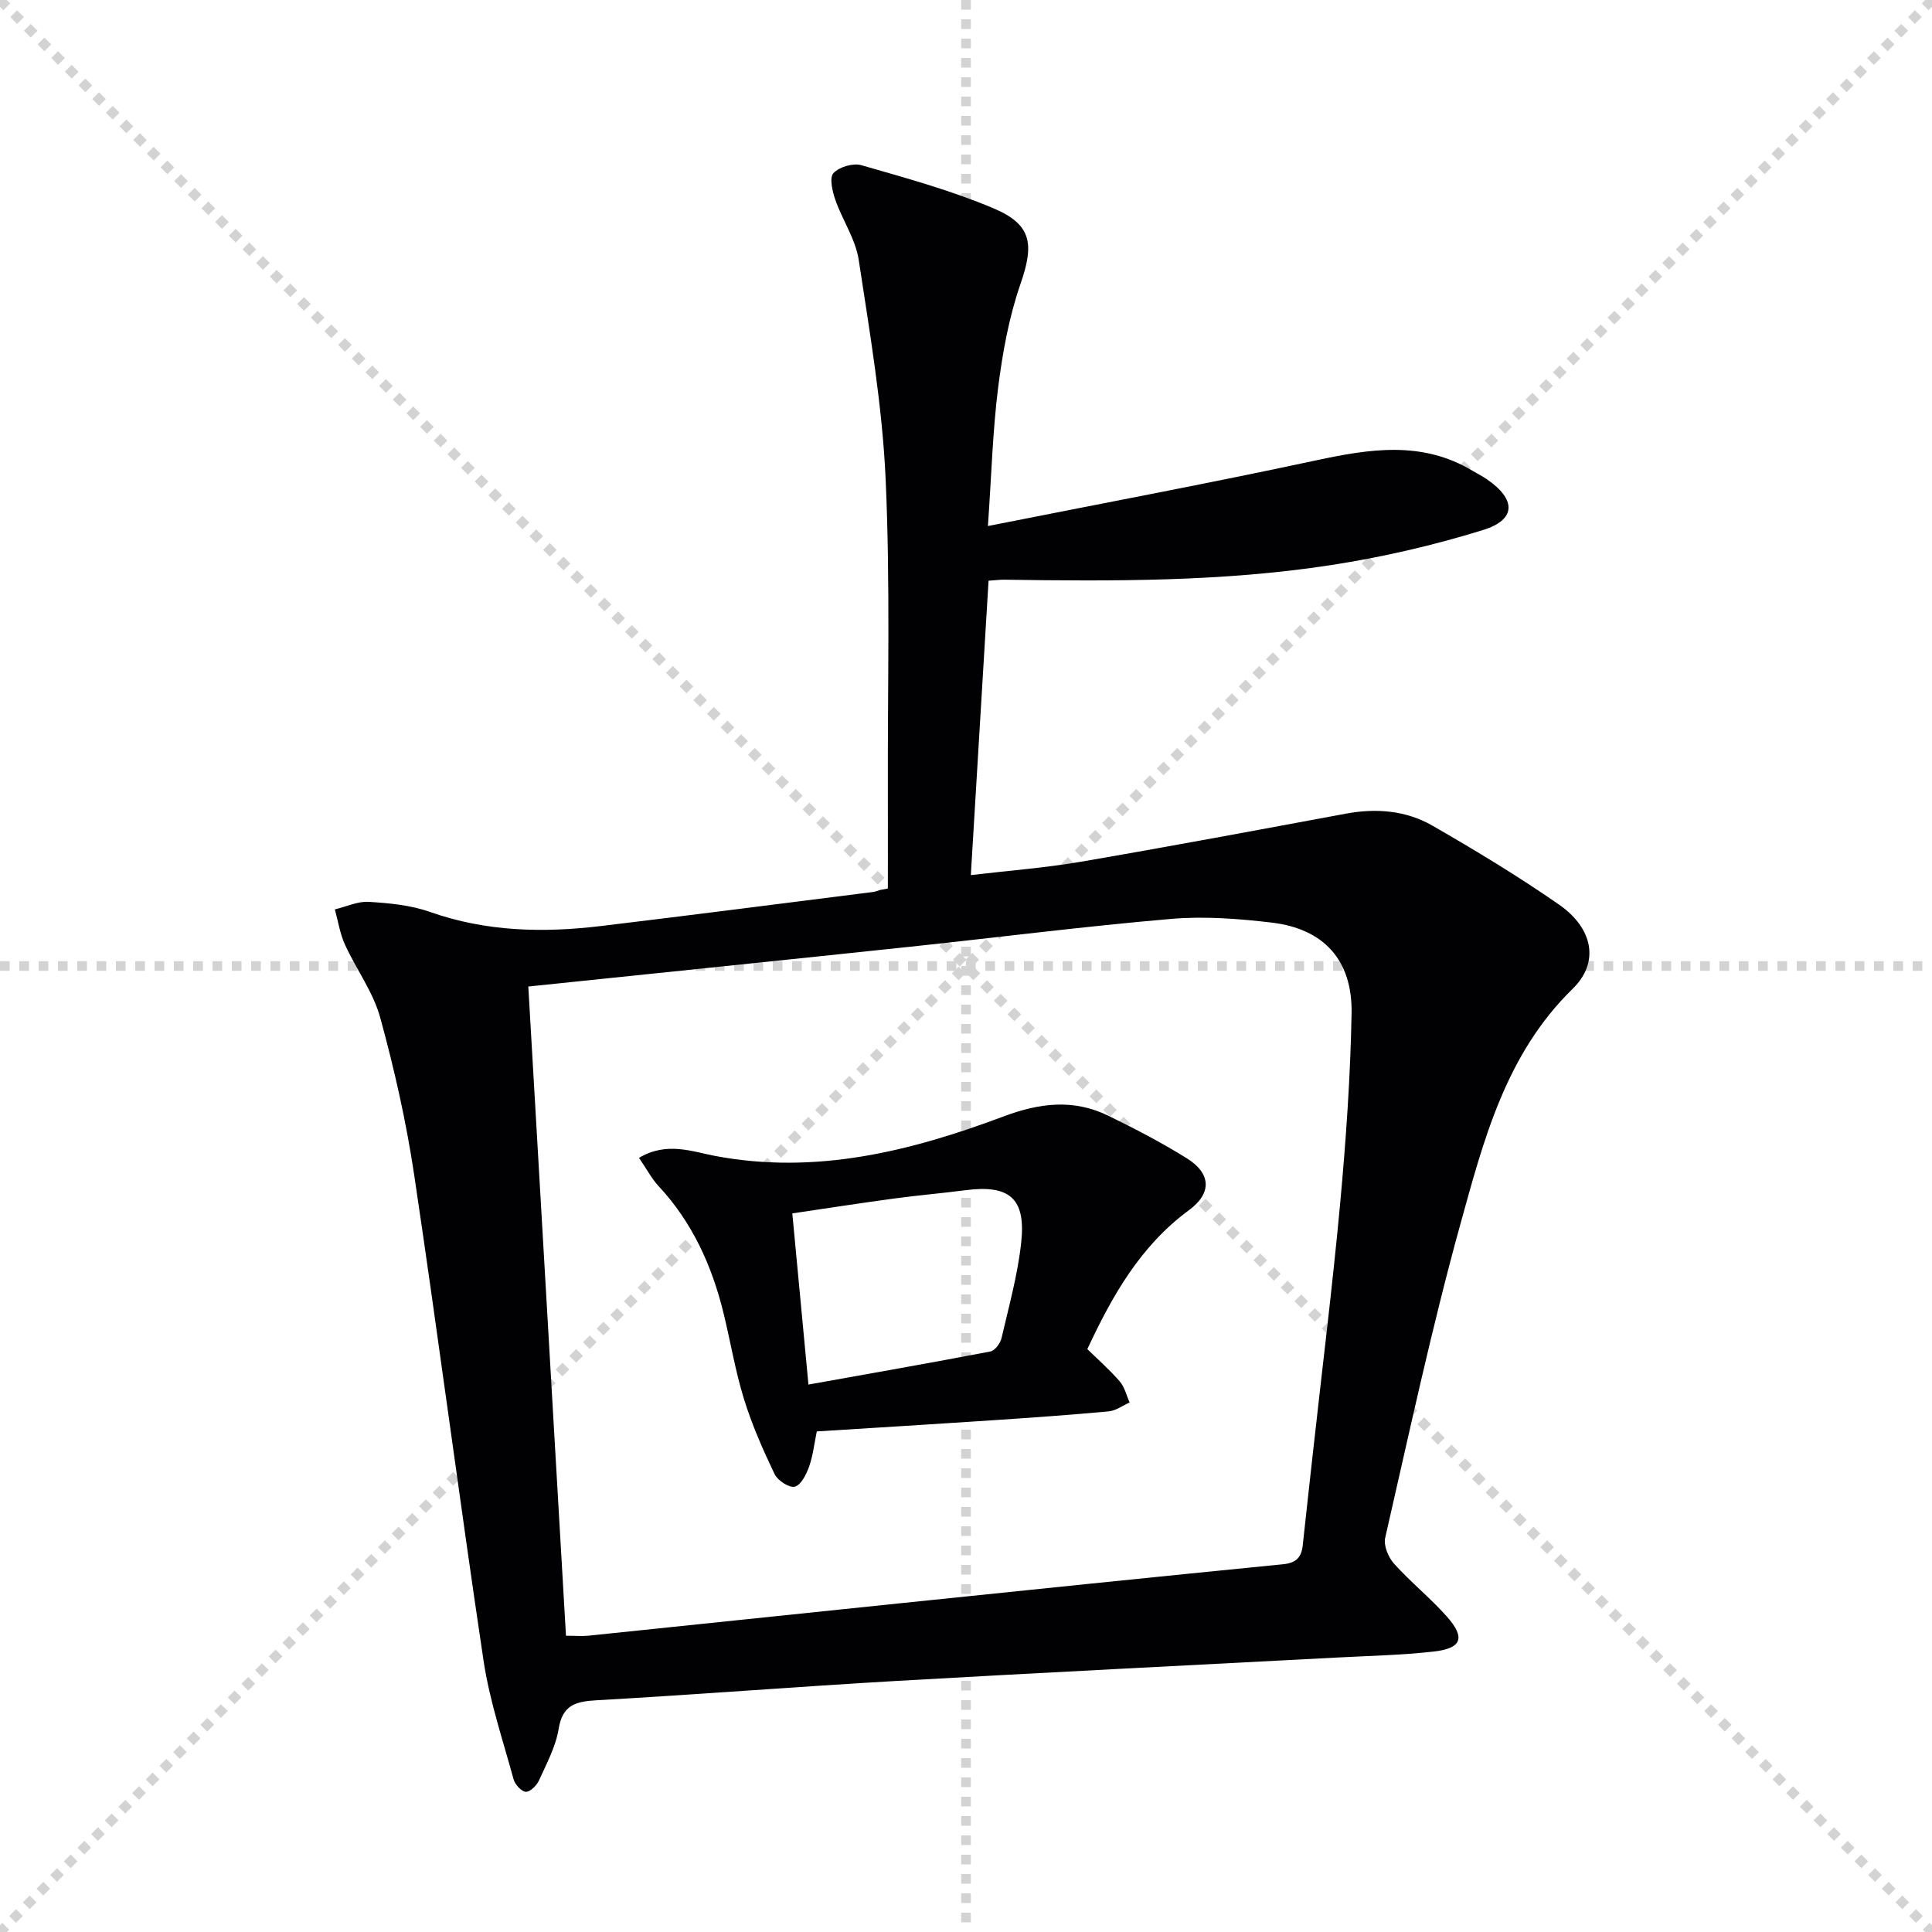
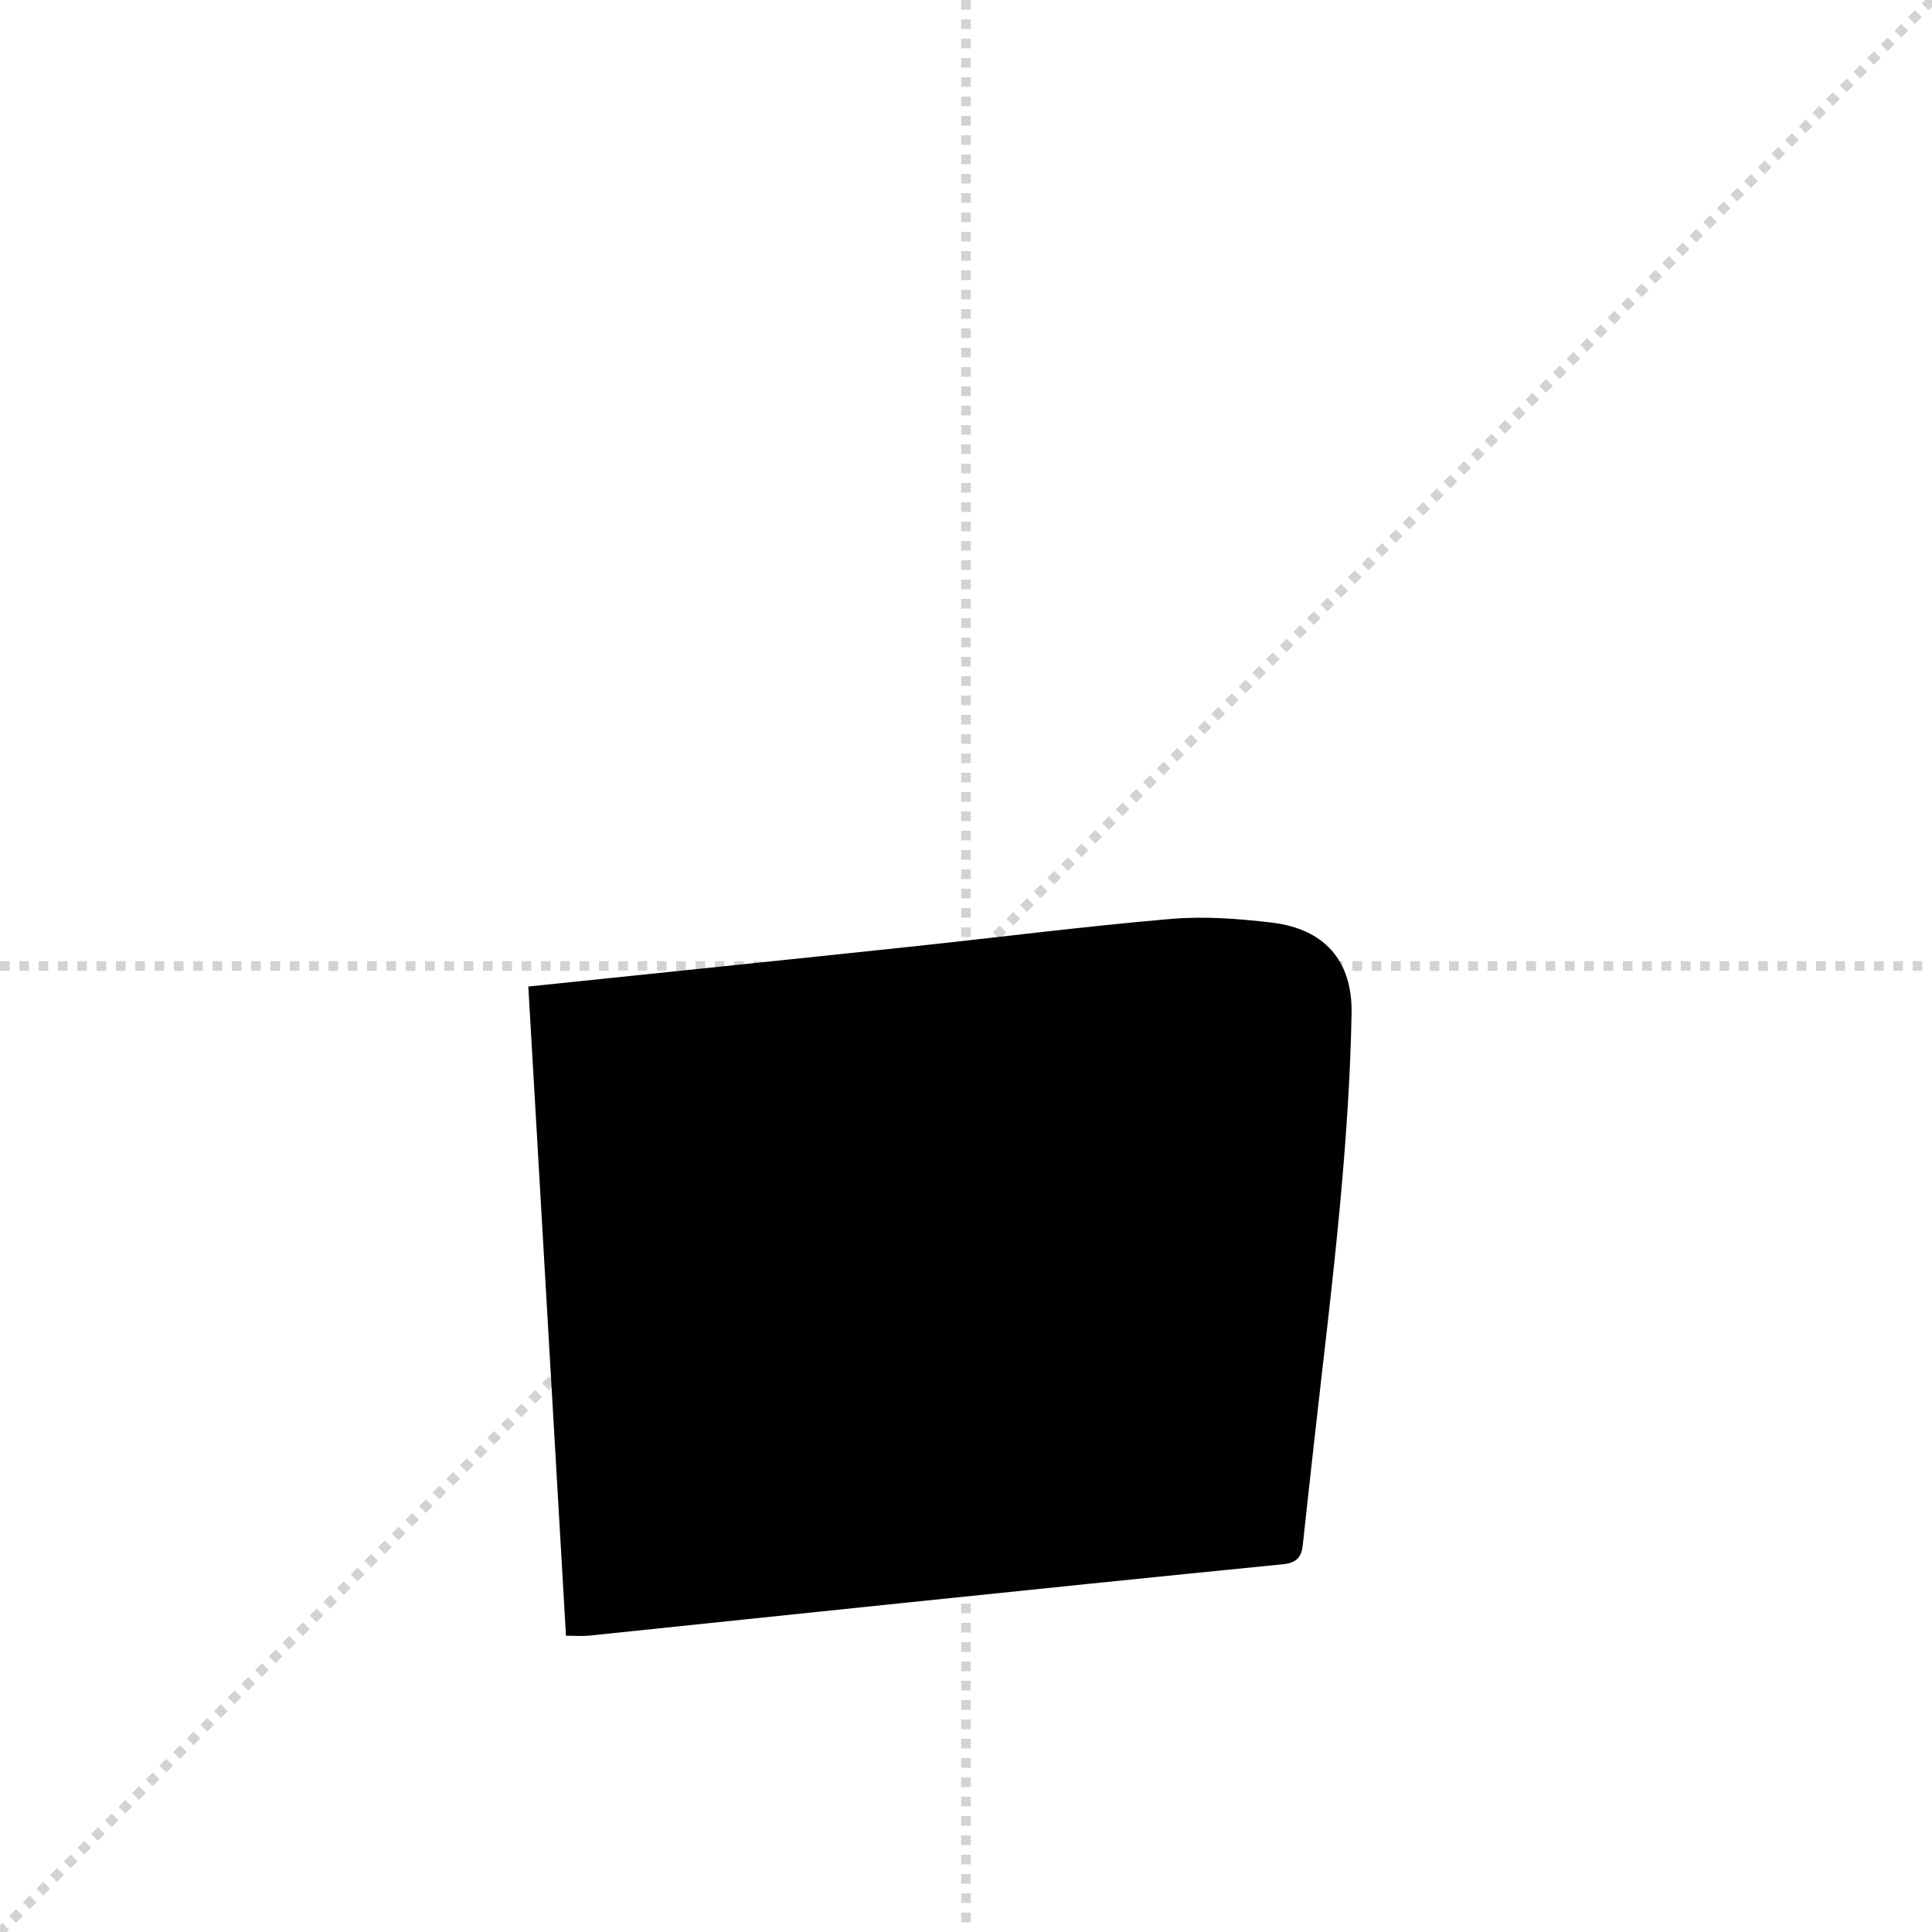
<svg xmlns="http://www.w3.org/2000/svg" enable-background="new 0 0 400 400" viewBox="0 0 400 400">
  <g stroke="lightgray" stroke-dasharray="1,1" stroke-width="1" transform="scale(2, 2)">
-     <line x1="0" y1="0" x2="200" y2="200" />
    <line x1="200" y1="0" x2="0" y2="200" />
    <line x1="100" y1="0" x2="100" y2="200" />
    <line x1="0" y1="100" x2="200" y2="100" />
  </g>
-   <path d="m183.82 183.96c0-6.62.02-13.23 0-19.85-.07-21.66.52-43.35-.46-64.96-.69-15.17-3.28-30.28-5.57-45.33-.65-4.3-3.38-8.25-4.85-12.47-.61-1.75-1.26-4.56-.39-5.5 1.19-1.29 4.07-2.14 5.78-1.65 9.21 2.65 18.52 5.2 27.32 8.91 8.05 3.39 8.47 7.48 5.63 15.68-2.37 6.83-3.69 14.12-4.61 21.32-1.14 9.01-1.39 18.14-2.13 28.8 23.46-4.66 45.74-8.83 67.91-13.59 11.14-2.39 21.95-4.12 32.39 2.13 1 .6 2.05 1.12 3.01 1.78 6.09 4.19 6.1 8.37-.82 10.51-10.25 3.17-20.82 5.62-31.43 7.25-22.43 3.46-45.1 3.36-67.74 3.03-.82-.01-1.64.1-3.19.21-1.21 20.06-2.41 40.06-3.67 60.95 7.86-.93 15.4-1.5 22.81-2.77 18.31-3.14 36.56-6.56 54.83-9.95 6.28-1.17 12.44-.67 17.91 2.47 8.92 5.13 17.76 10.48 26.21 16.34 7.02 4.87 8.49 11.93 2.86 17.43-13.88 13.54-18.45 31.34-23.29 48.84-5.92 21.41-10.57 43.18-15.54 64.84-.37 1.59.64 4.03 1.82 5.35 3.44 3.83 7.51 7.09 10.93 10.94 3.92 4.42 3.12 6.61-2.74 7.27-6.59.74-13.26.88-19.89 1.23-30.38 1.61-60.76 3.1-91.13 4.84-20.75 1.19-41.48 2.84-62.23 4.01-4.32.25-7.08.93-7.89 5.93-.6 3.69-2.5 7.2-4.07 10.67-.47 1.05-1.85 2.41-2.73 2.35-.92-.06-2.24-1.52-2.53-2.59-2.23-8.15-4.97-16.25-6.22-24.57-5.01-33.49-9.36-67.08-14.36-100.57-1.64-10.97-4.1-21.87-7.03-32.56-1.46-5.31-4.98-10.02-7.31-15.13-1.03-2.27-1.41-4.84-2.08-7.27 2.35-.56 4.74-1.71 7.04-1.56 4.26.26 8.69.68 12.67 2.09 11.61 4.1 23.45 4.35 35.42 2.91 18.79-2.26 37.56-4.68 56.33-7.05.49-.06.95-.27 1.43-.41.53-.1 1.07-.2 1.6-.3zm-74.44 20.29c2.61 45.03 5.2 89.57 7.8 134.41 1.88 0 3.34.13 4.78-.02 21.31-2.2 42.61-4.45 63.91-6.65 26.59-2.75 53.19-5.5 79.79-8.13 2.73-.27 3.8-1.46 4.06-3.94.71-6.6 1.45-13.21 2.18-19.81 1.88-17 4-33.98 5.57-51 1.2-13.07 2.12-26.19 2.36-39.3.2-11-5.72-17.5-16.49-18.79-6.9-.82-13.99-1.36-20.89-.77-18.03 1.55-35.99 3.85-53.99 5.76-26.09 2.77-52.19 5.44-79.08 8.24z" fill="#010103" />
-   <path d="m132.3 239.72c5.72-3.41 10.99-1.3 15.73-.4 20.94 3.96 40.56-.98 59.79-8.19 7.47-2.8 14.47-3.63 21.64-.13 5.52 2.69 11 5.54 16.21 8.78 5.05 3.14 5.32 7.22.49 10.77-10.04 7.39-15.86 17.67-21.04 28.77 2.29 2.24 4.68 4.32 6.72 6.7 1.01 1.17 1.38 2.88 2.04 4.35-1.44.64-2.85 1.7-4.33 1.84-8.11.75-16.23 1.32-24.35 1.86-11.93.8-23.87 1.52-36.09 2.29-.53 2.53-.79 5.03-1.61 7.33-.57 1.59-1.68 3.8-2.95 4.11-1.16.28-3.54-1.28-4.18-2.6-2.41-5.04-4.68-10.19-6.33-15.52-1.81-5.84-2.8-11.93-4.26-17.89-2.41-9.82-6.49-18.8-13.5-26.3-1.41-1.54-2.41-3.48-3.98-5.77zm35.08 46.94c13-2.33 25.35-4.49 37.66-6.85.94-.18 2.06-1.68 2.31-2.75 1.53-6.6 3.38-13.2 4.09-19.91.96-9.09-2.49-11.91-11.56-10.73-4.93.64-9.9 1.06-14.83 1.73-6.97.94-13.93 2.03-21.01 3.07 1.12 11.82 2.16 22.87 3.34 35.44z" fill="#010103" />
+   <path d="m183.82 183.96zm-74.44 20.29c2.61 45.03 5.2 89.57 7.8 134.41 1.88 0 3.34.13 4.78-.02 21.31-2.2 42.61-4.45 63.91-6.65 26.59-2.75 53.19-5.5 79.79-8.13 2.73-.27 3.8-1.46 4.06-3.94.71-6.6 1.45-13.21 2.18-19.81 1.88-17 4-33.98 5.57-51 1.2-13.07 2.12-26.19 2.36-39.3.2-11-5.72-17.5-16.49-18.79-6.9-.82-13.99-1.36-20.89-.77-18.03 1.55-35.99 3.85-53.99 5.76-26.09 2.77-52.19 5.44-79.08 8.24z" fill="#010103" />
</svg>